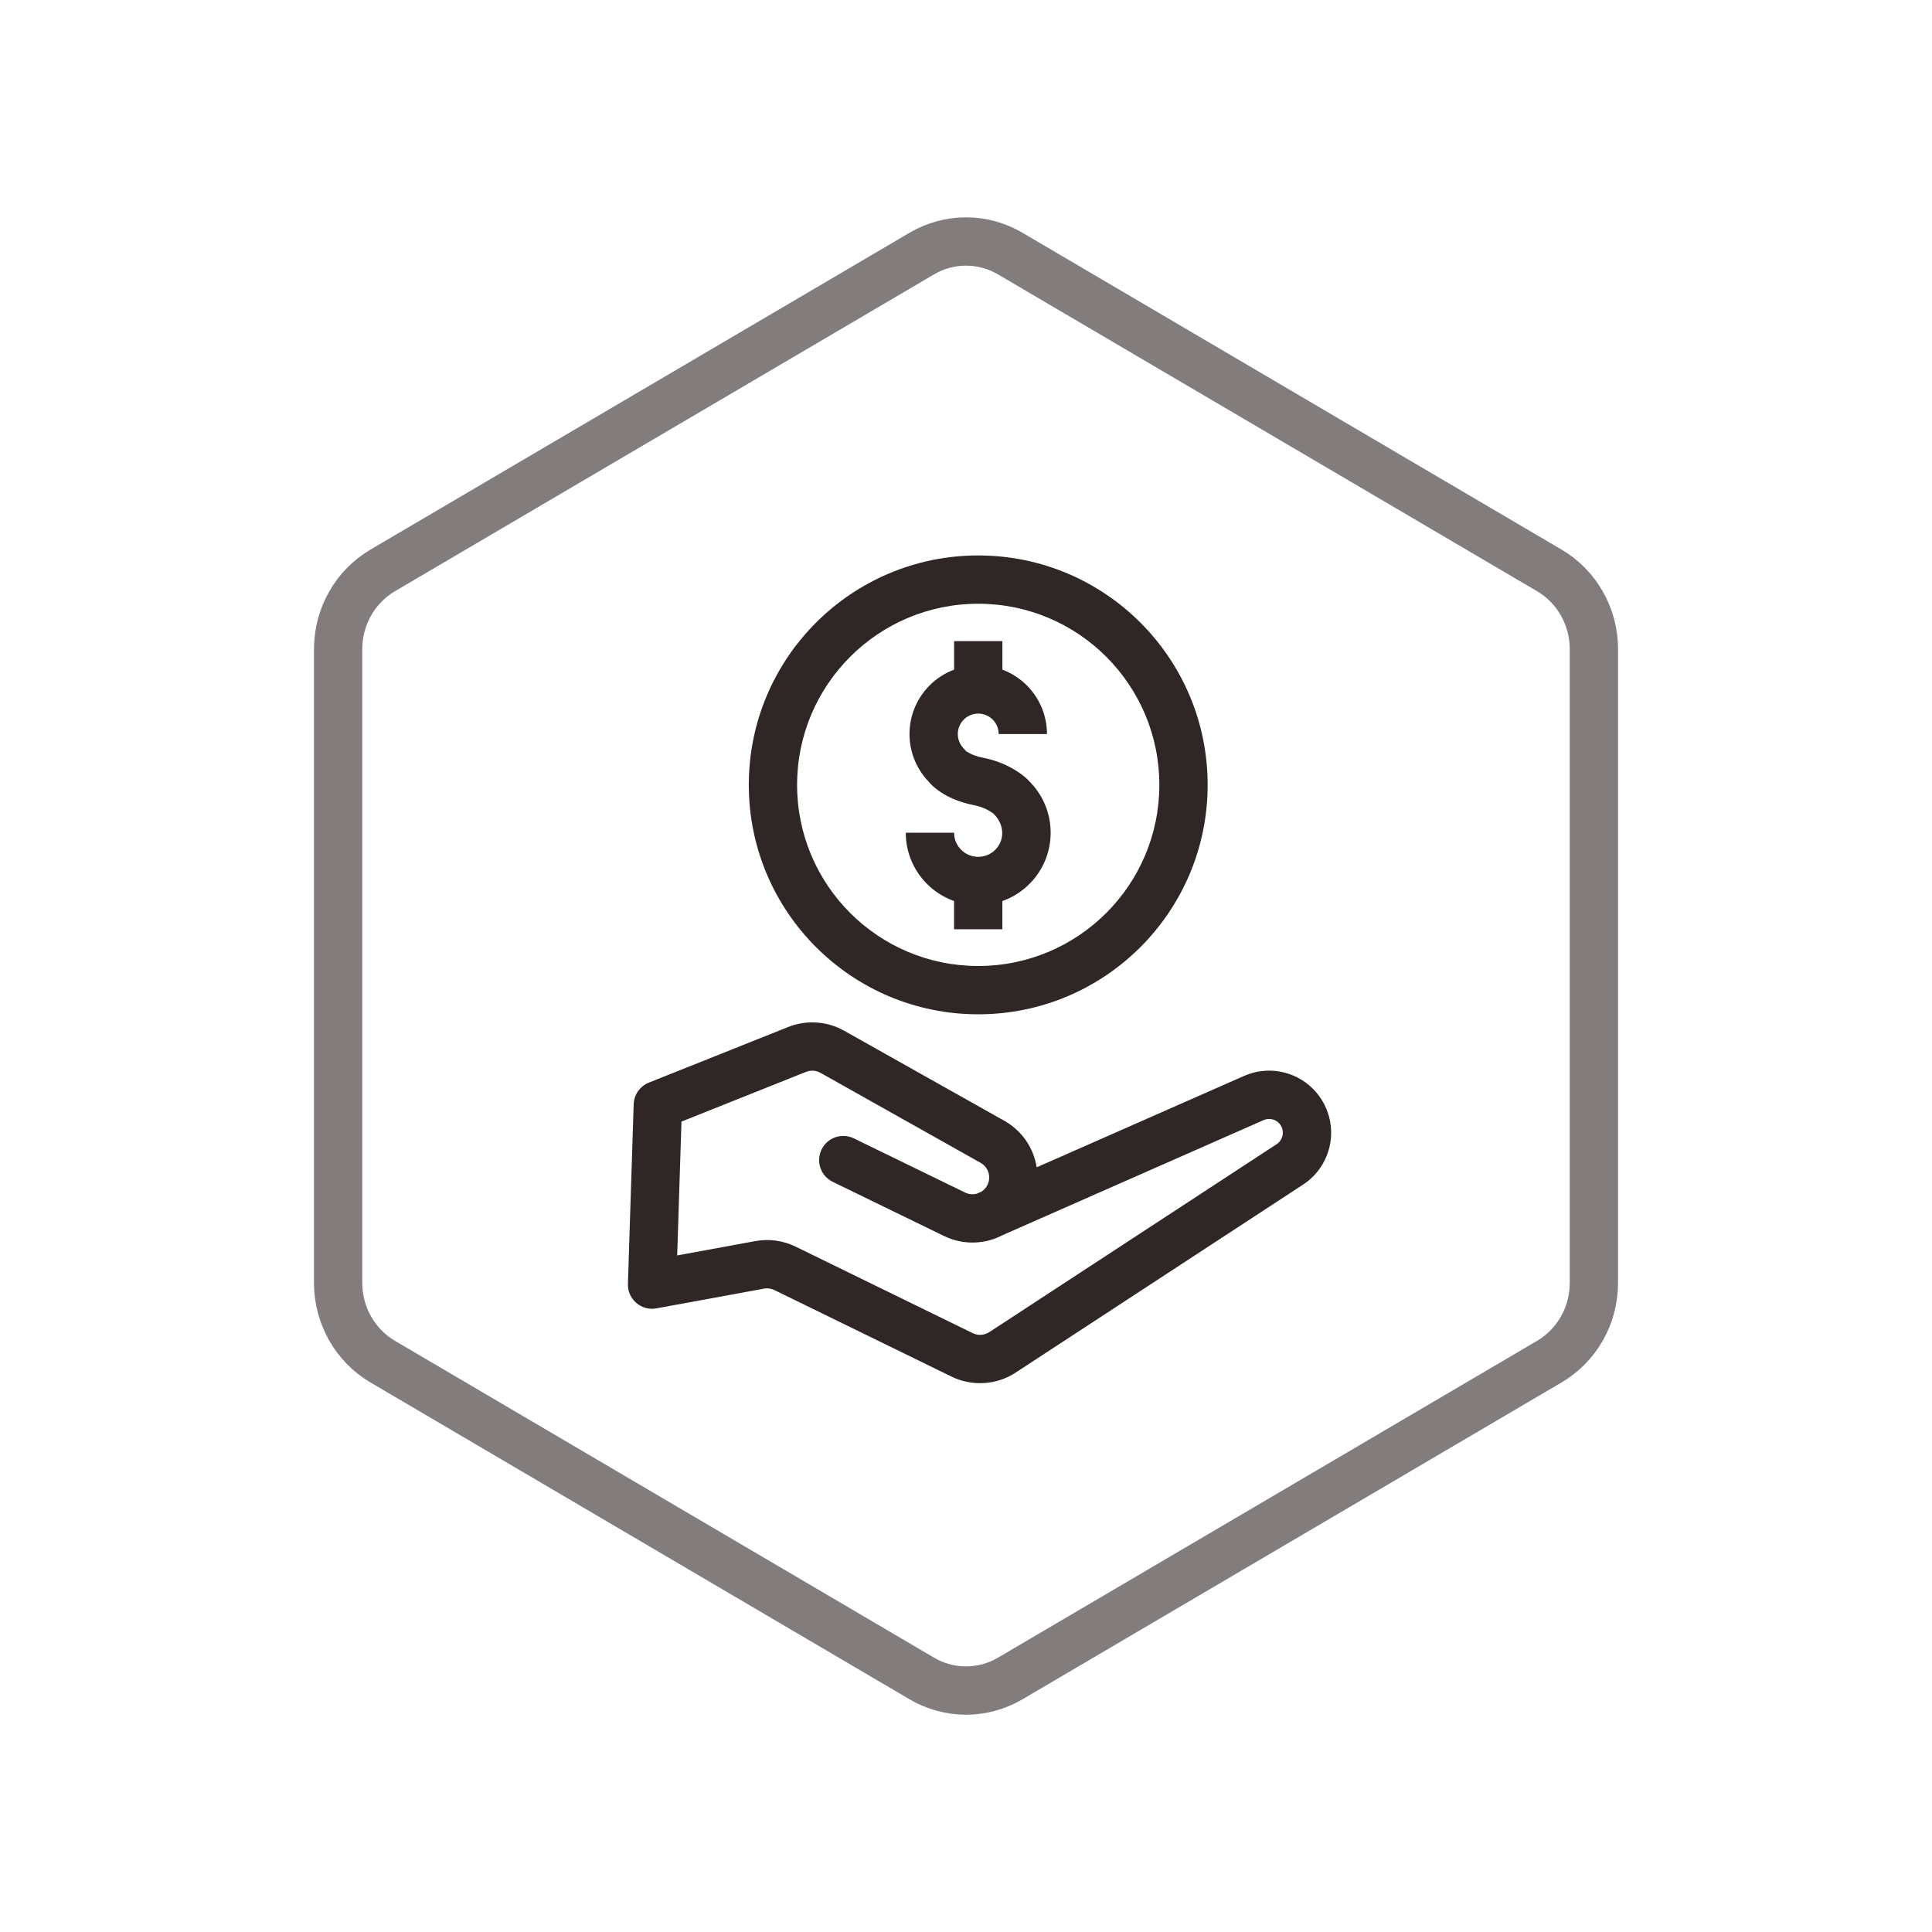
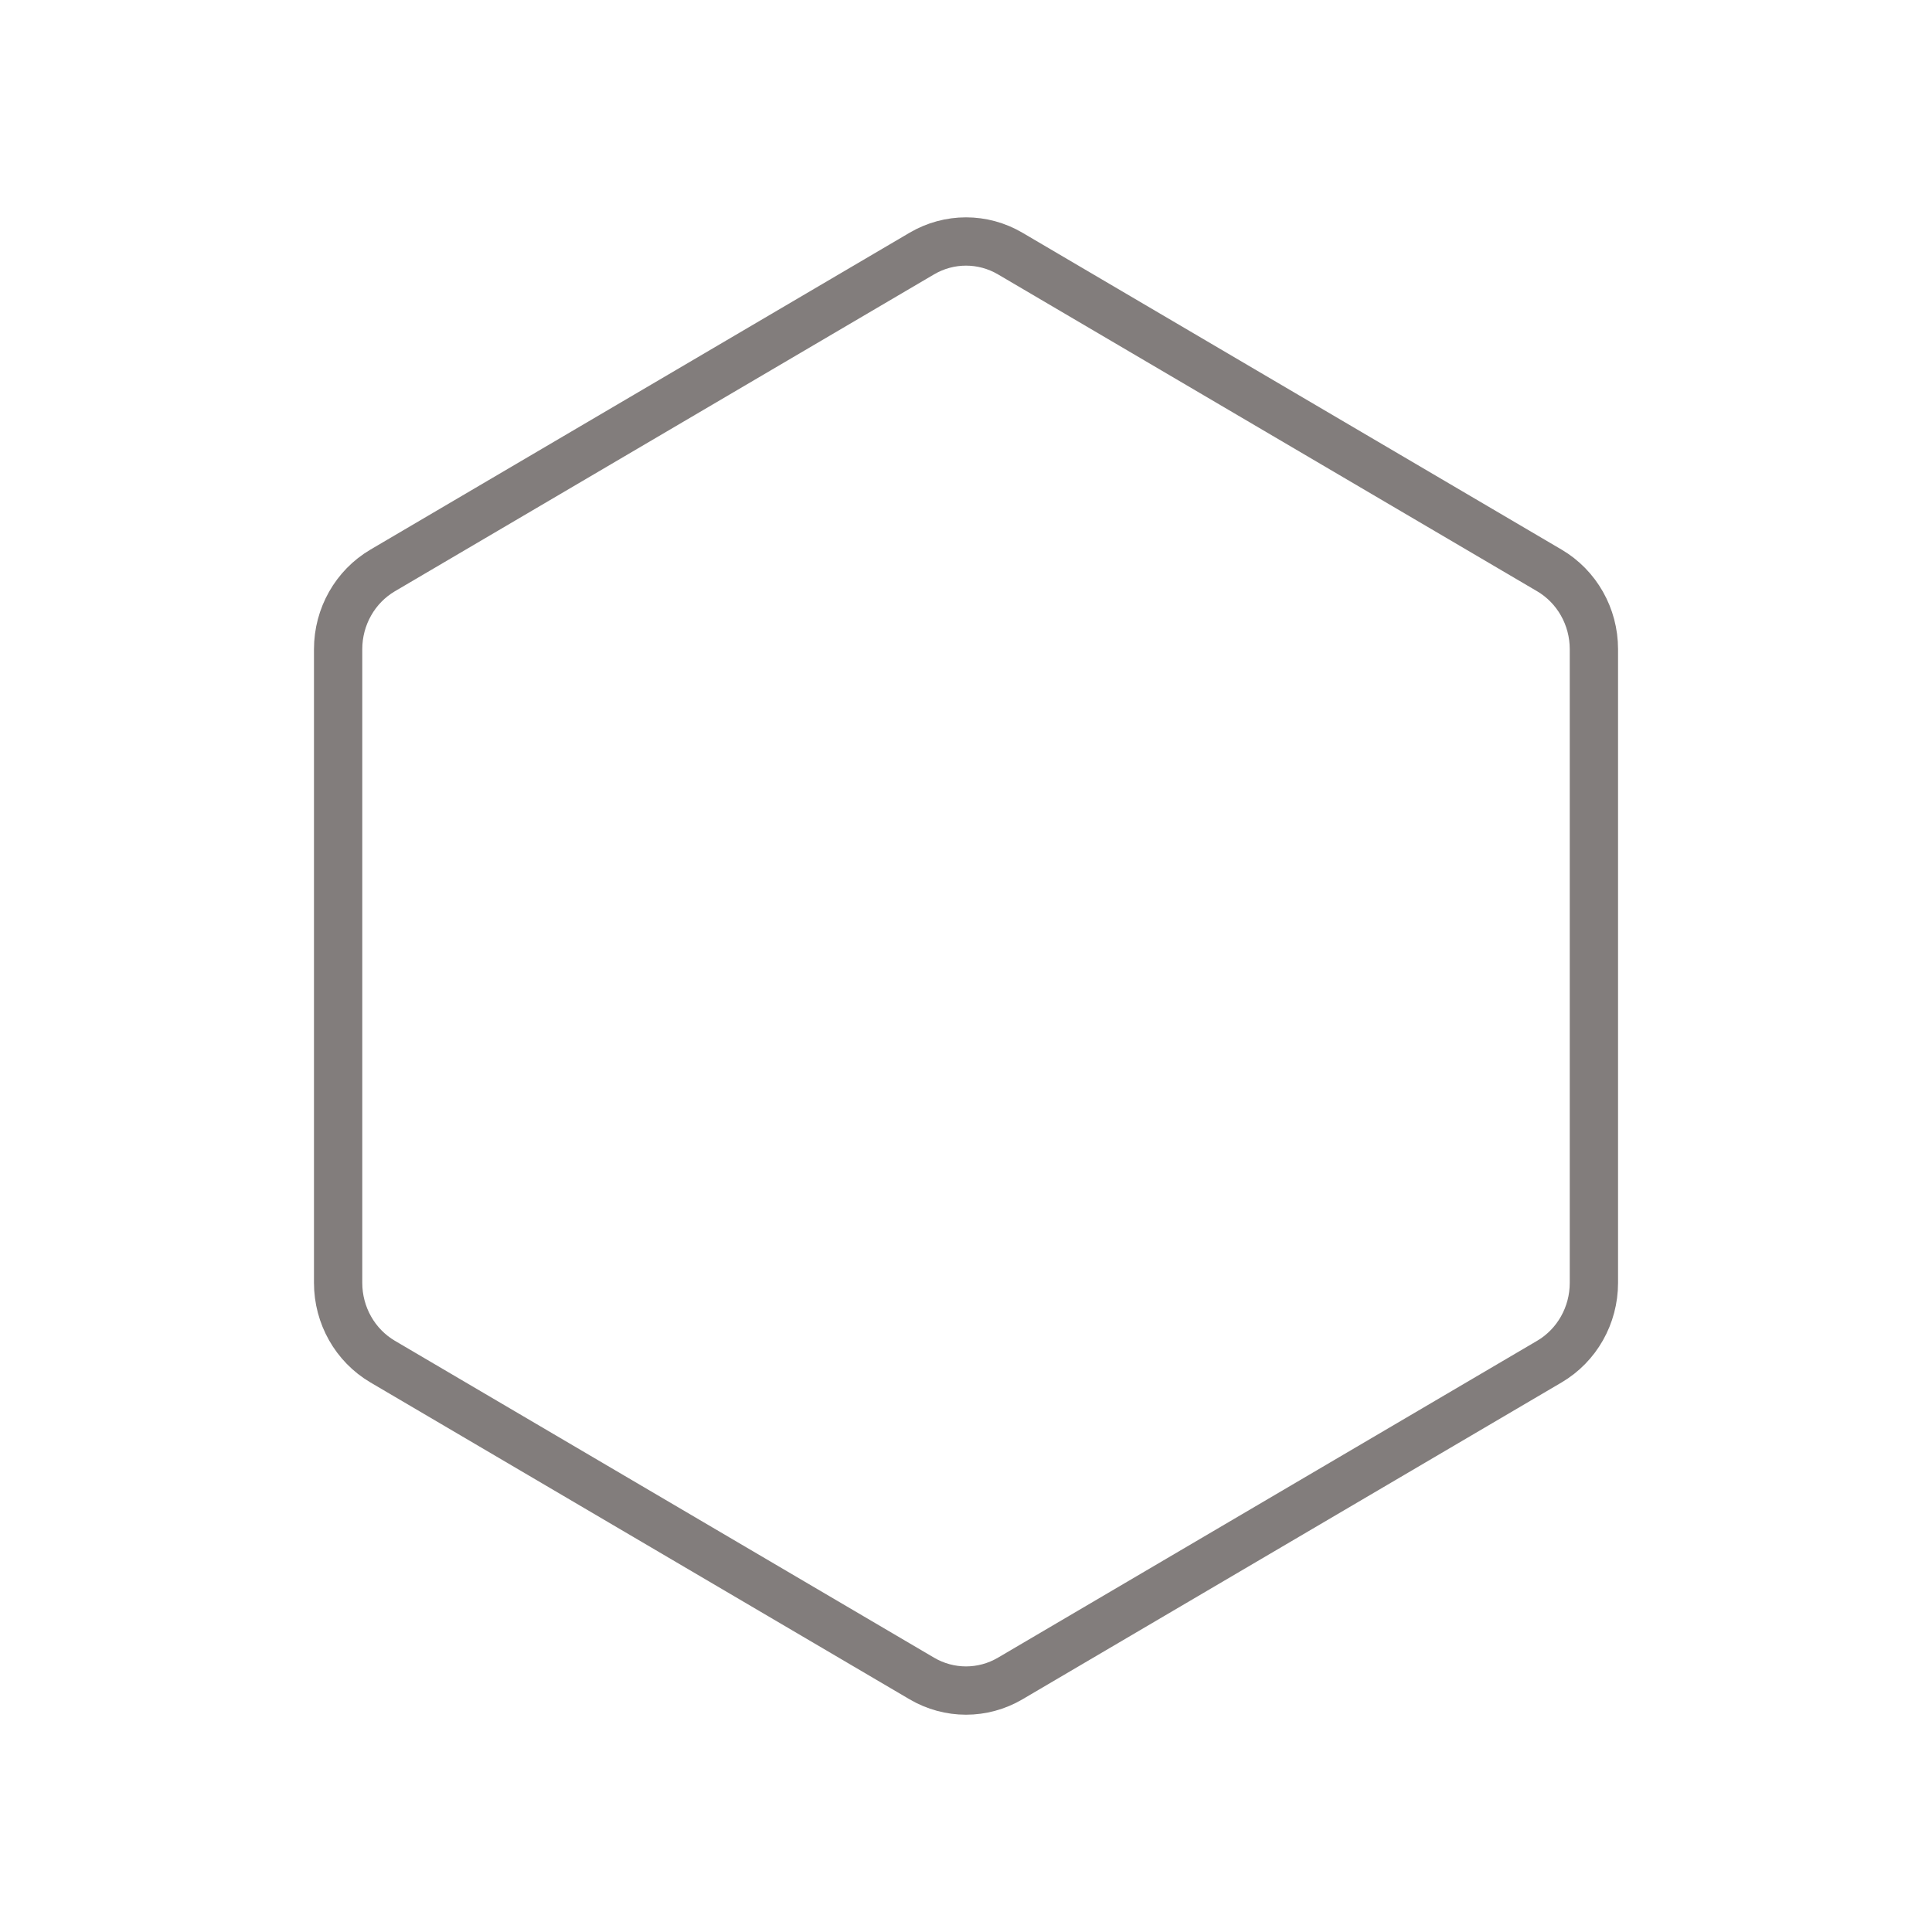
<svg xmlns="http://www.w3.org/2000/svg" height="80" viewBox="0 0 80 80" width="80">
  <g fill="none" fill-rule="evenodd" transform="">
    <path d="m41.832 10.5c-1.134-.667-2.529-.667-3.663 0l-22.323 13.12c-1.14.67-1.845 1.913-1.845 3.261v26.24c0 1.348.705 2.591 1.845 3.261l22.323 13.12c1.134.667 2.529.667 3.663 0l22.323-13.12c1.14-.67 1.845-1.913 1.845-3.261v-26.24c0-1.348-.705-2.591-1.845-3.261z" stroke="#827d7c" stroke-width="2" />
-     <path d="m48.006 32.5c0-4.142-3.358-7.5-7.5-7.5-4.142 0-7.5 3.358-7.5 7.5s3.358 7.5 7.5 7.5c4.142 0 7.5-3.358 7.5-7.5zm2 0c0 5.246-4.254 9.5-9.5 9.5-5.246 0-9.5-4.254-9.5-9.5s4.254-9.5 9.5-9.5c5.246 0 9.5 4.254 9.5 9.5zm-10.919 18.679-4.607-2.243c-.497-.242-.703-.84-.461-1.337.242-.497.84-.703 1.337-.461l4.607 2.243c.161.078.338.089.497.043.003-.002.06-.027.171-.076.106-.065.196-.16.256-.279.166-.332.043-.735-.28-.917l-6.634-3.729c-.182-.102-.401-.117-.597-.039l-5.158 2.059-.177 5.542 3.241-.595c.566-.102 1.149-.021 1.664.231l7.334 3.583c.223.109.488.09.707-.058l11.875-7.767c.245-.16.329-.48.193-.74-.138-.265-.46-.377-.733-.257l-10.799 4.759c-.733.385-1.634.428-2.435.038zm.419-13.87c-.409-.144-.794-.38-1.121-.708-.57-.57-.879-1.331-.879-2.121h2c0 .265.102.516.293.707.39.39 1.023.39 1.414 0 .391-.391.391-1.024-.054-1.474-.009-.011-.089-.079-.241-.163-.168-.093-.369-.167-.604-.214-.425-.084-.797-.216-1.116-.389-.348-.188-.594-.397-.751-.588-1.064-1.115-1.048-2.881.047-3.978.297-.297.643-.514 1.013-.652v-1.181h2v1.181c.37.138.716.356 1.014.654.539.541.832 1.263.832 2.012h-2c0-.225-.086-.438-.247-.598-.332-.331-.867-.331-1.198-.001-.33.331-.33.867 0 1.198l.105.124c-.019-.027.019.008.135.071.141.076.322.141.552.186.443.087.838.234 1.184.425.378.209.64.433.743.559 1.171 1.172 1.171 3.071-0 4.243-.327.327-.712.563-1.121.708v1.169h-2zm12.008 7.243c1.237-.546 2.687-.038 3.313 1.161.612 1.172.236 2.616-.871 3.34l-11.862 7.758c-.799.541-1.826.614-2.693.191l-7.334-3.583c-.133-.065-.284-.086-.429-.06l-4.457.818c-.627.115-1.2-.378-1.18-1.016l.238-7.435c.013-.397.26-.749.629-.897l5.766-2.302c.757-.302 1.61-.246 2.319.153l6.634 3.729c.744.419 1.215 1.14 1.341 1.927z" fill="#2f2725" fill-rule="nonzero" />
  </g>
</svg>